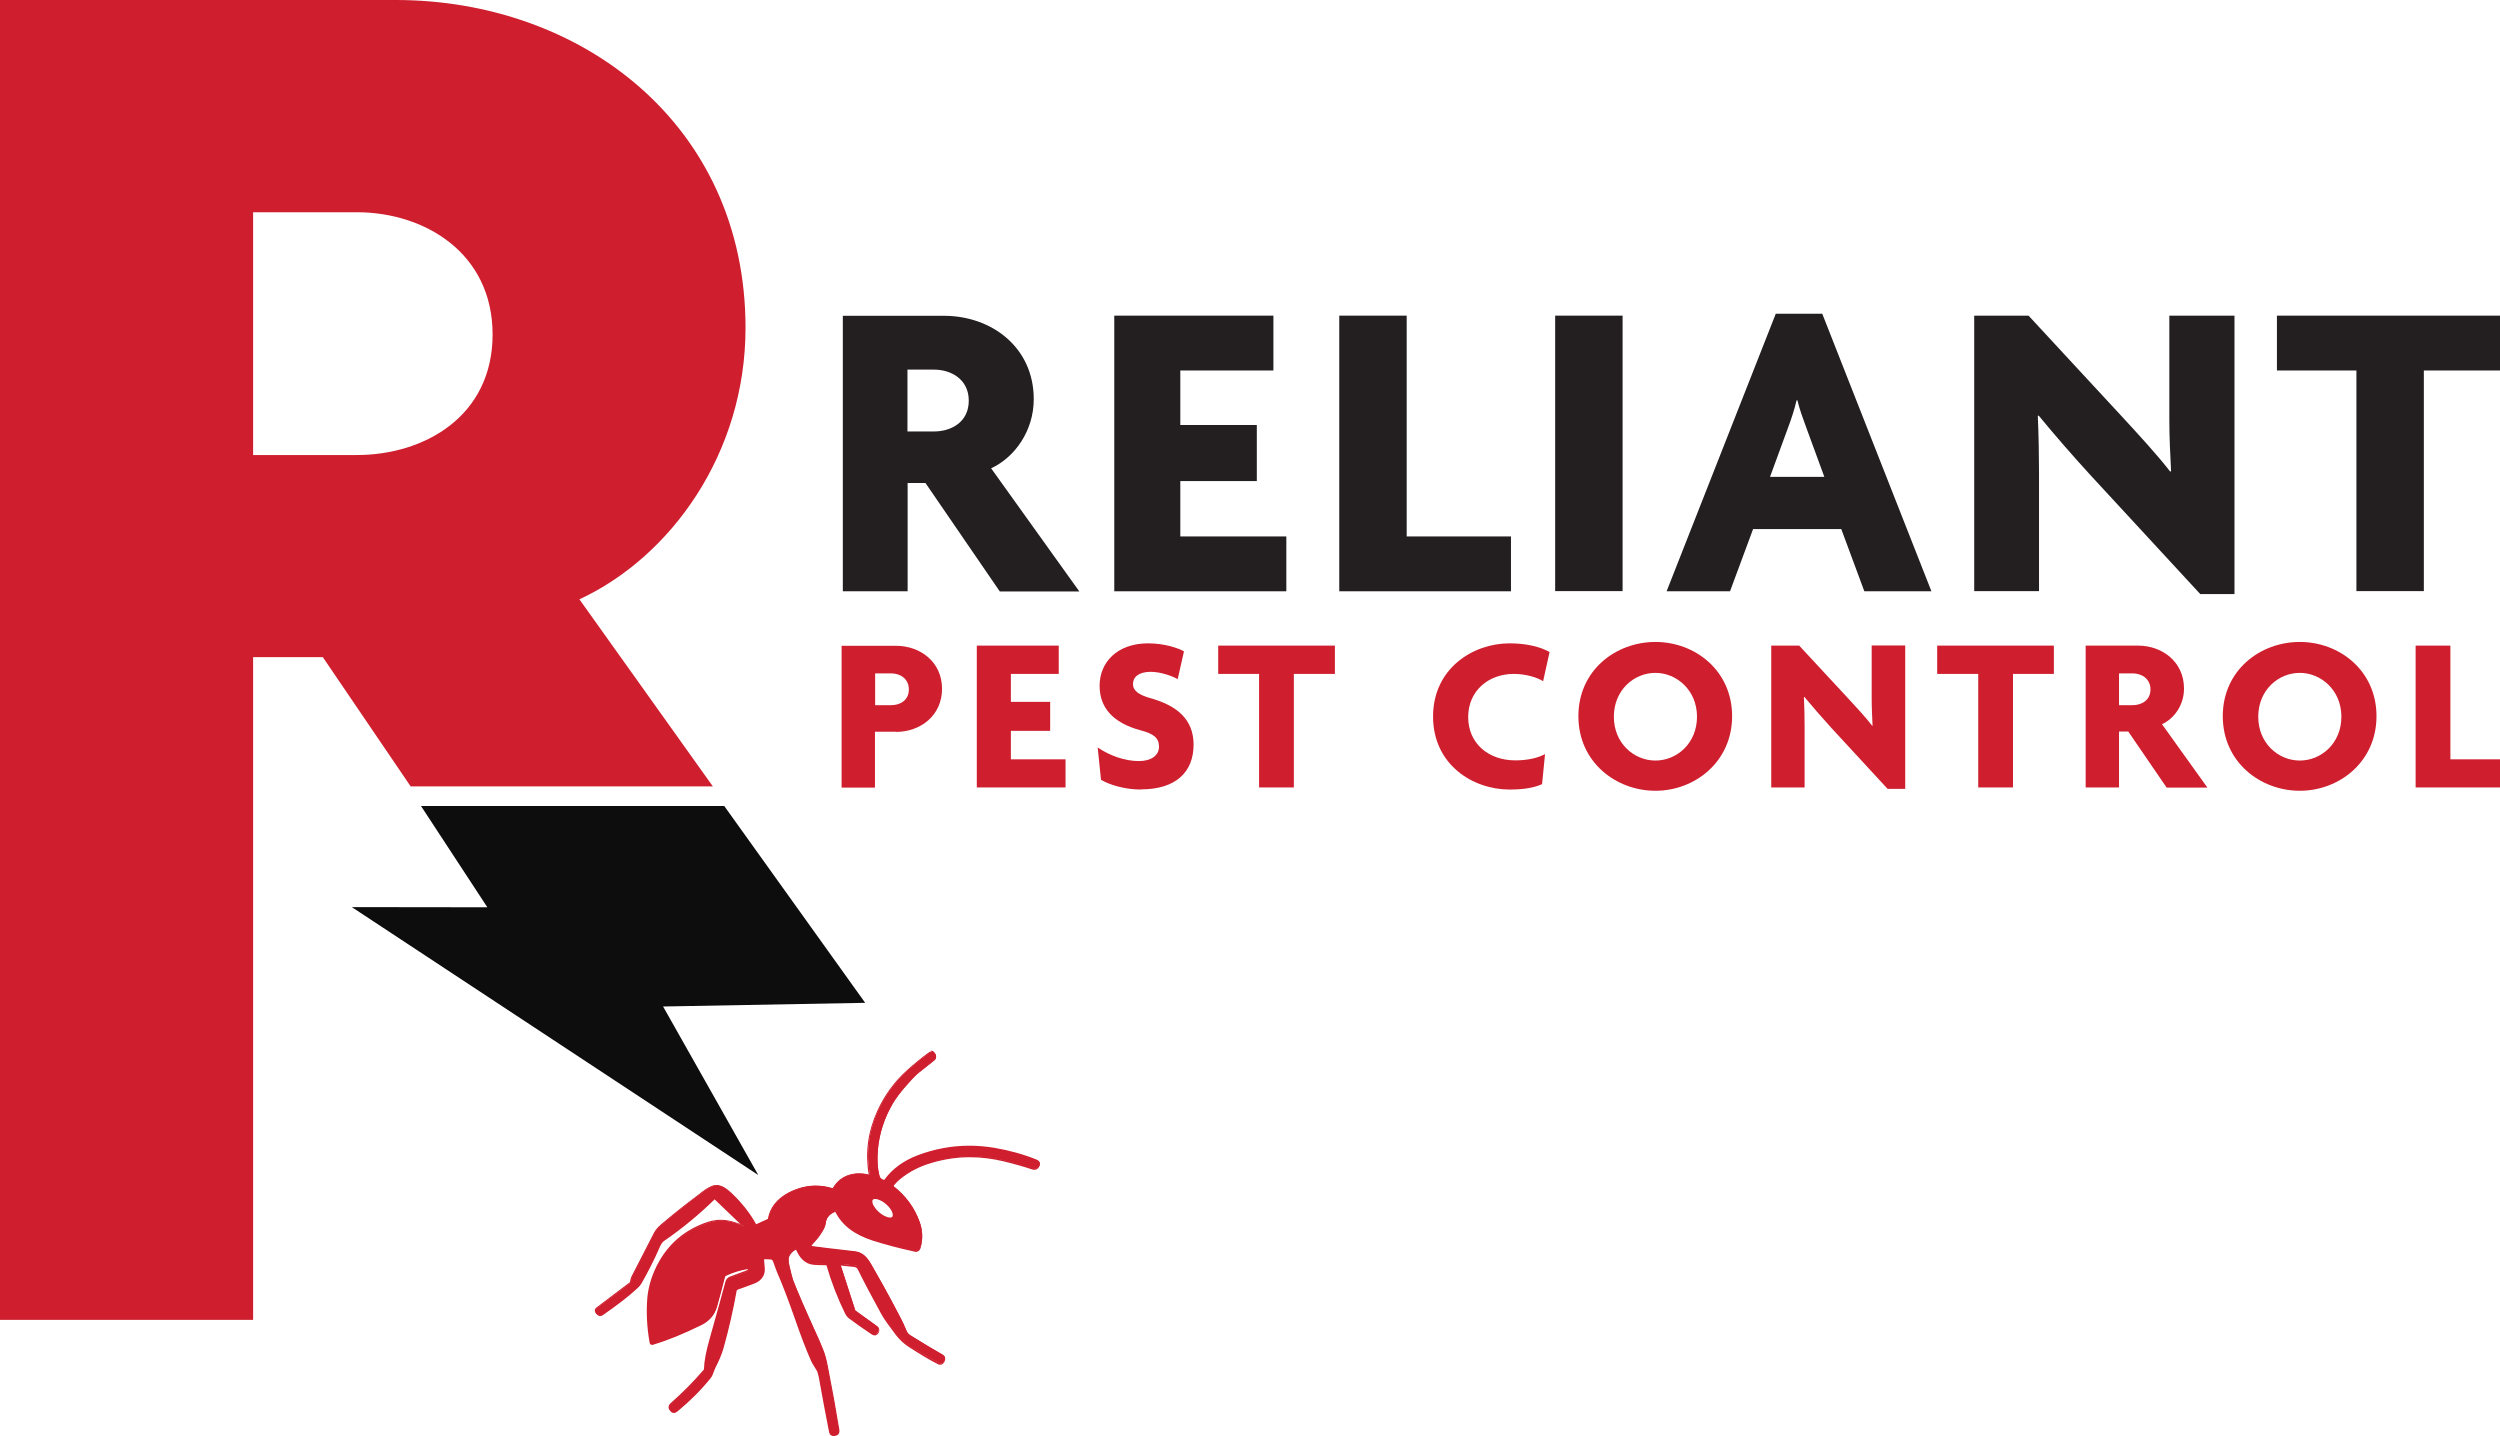
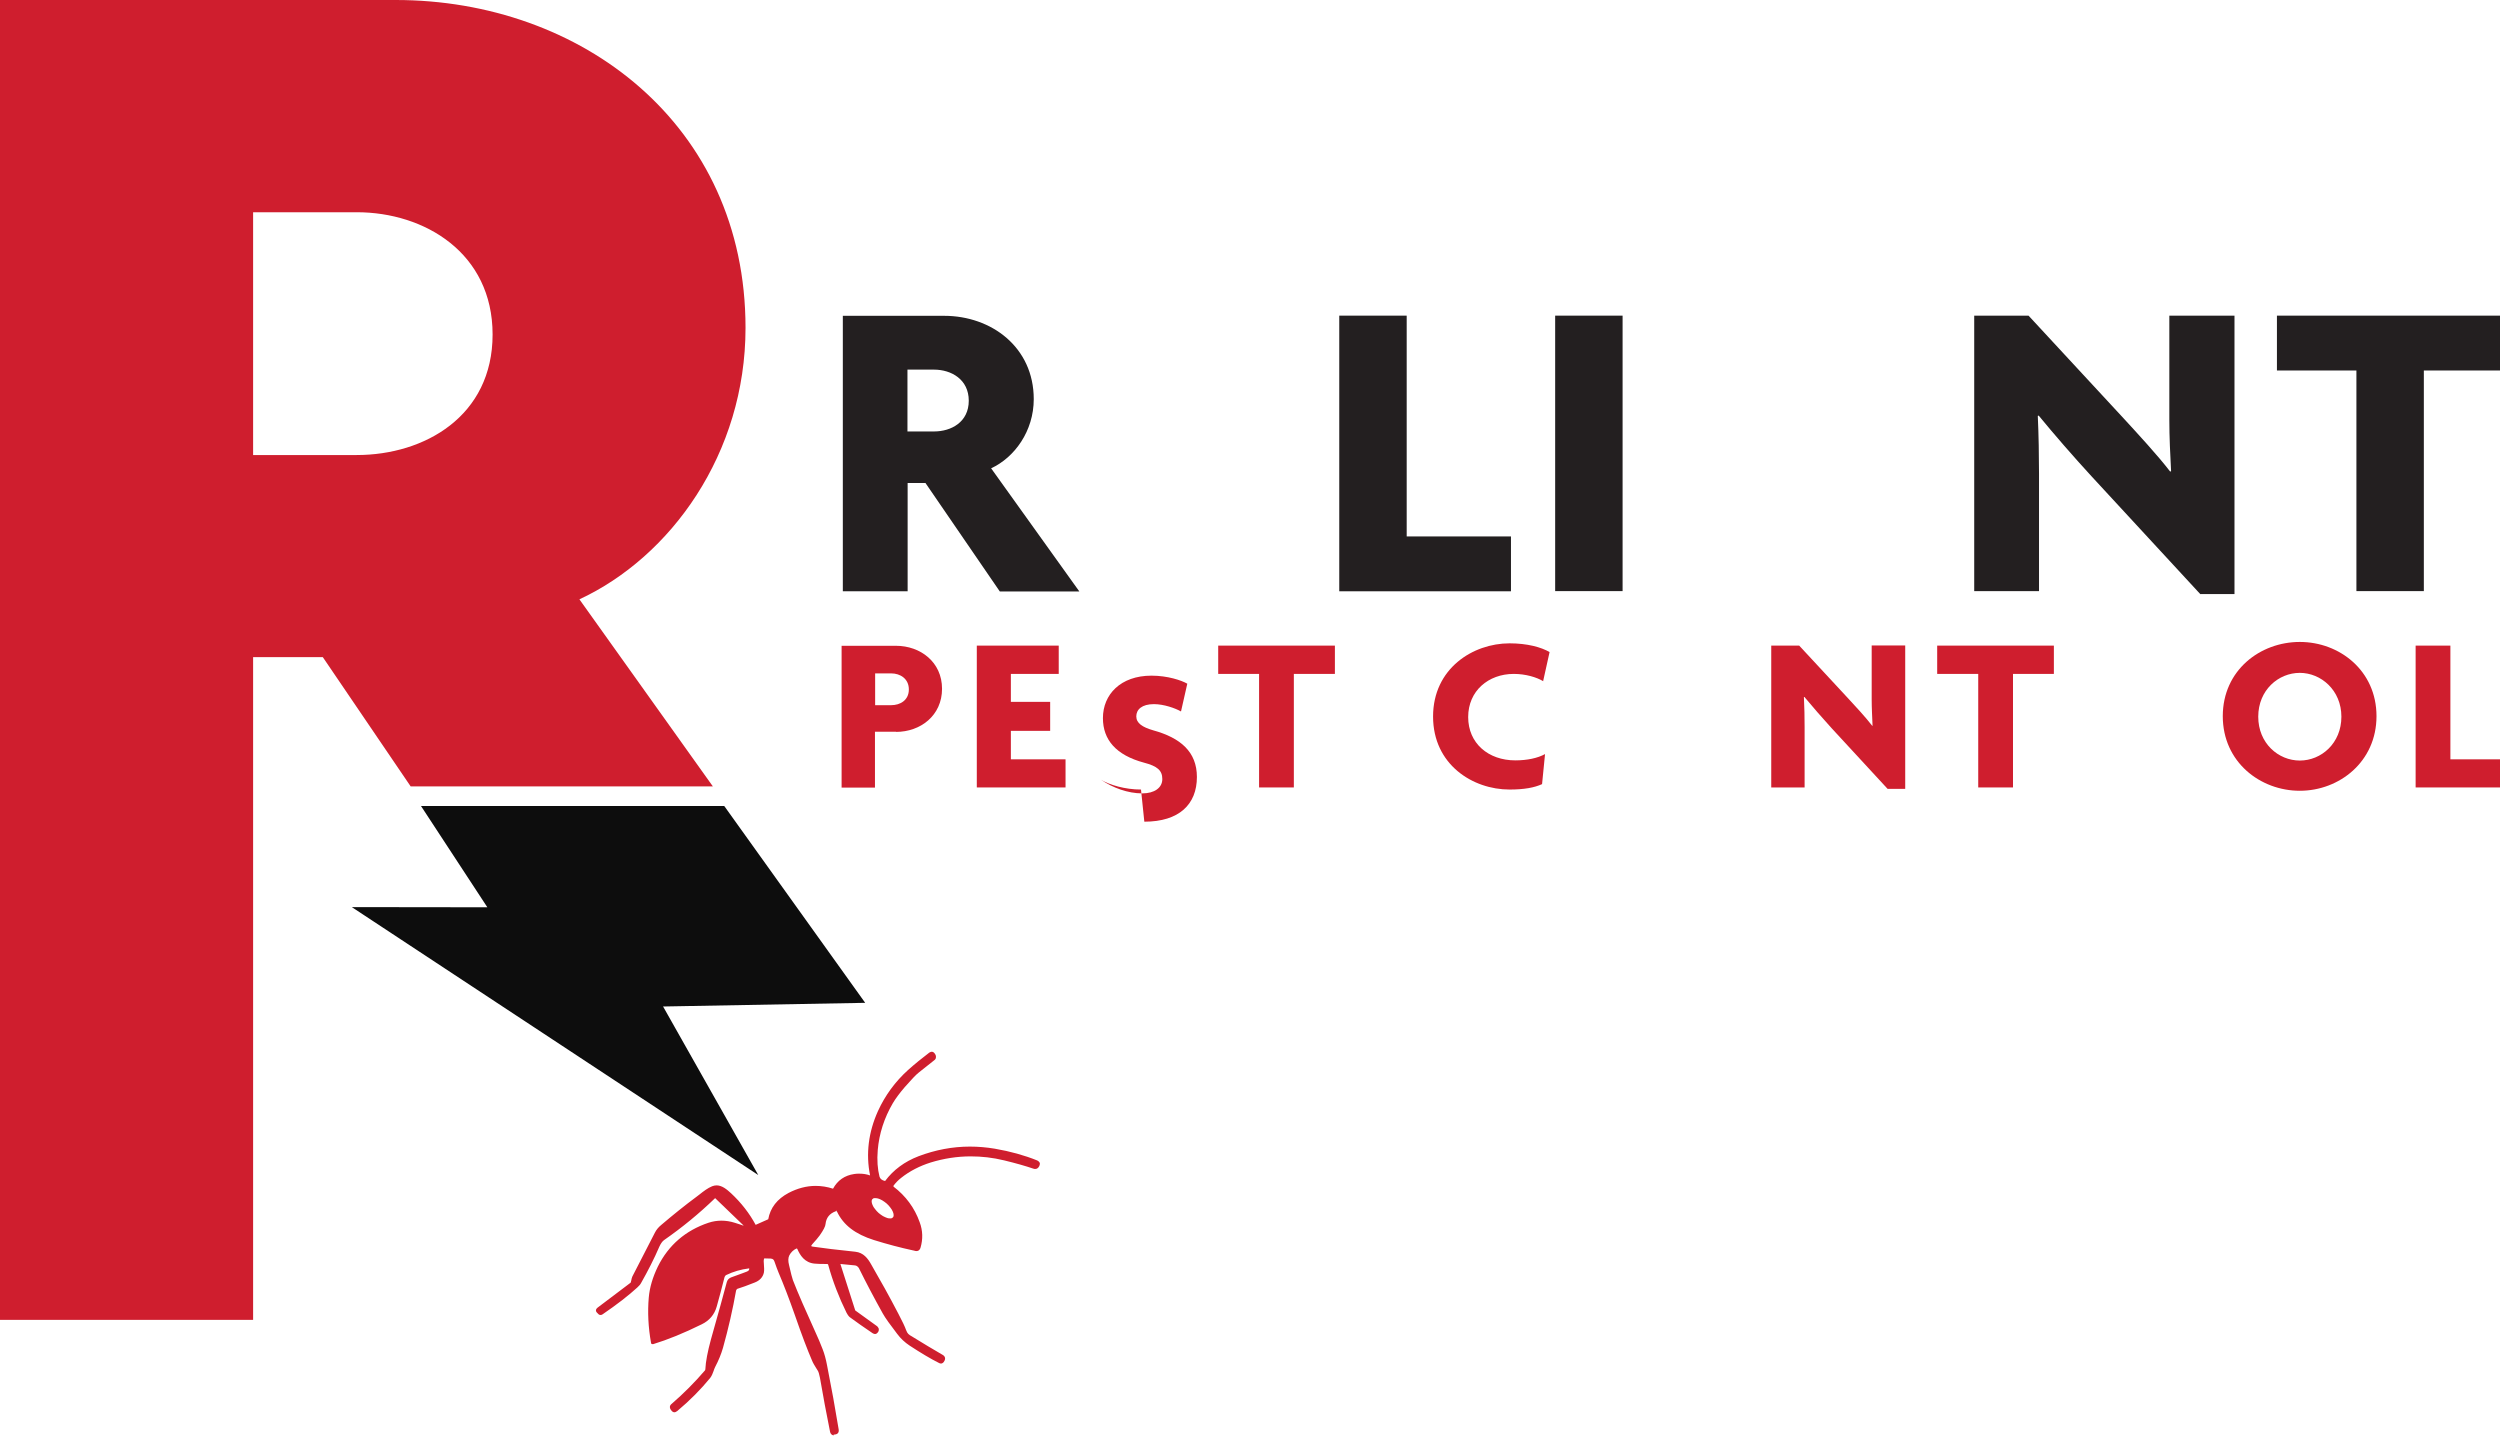
<svg xmlns="http://www.w3.org/2000/svg" id="Layer_2" data-name="Layer 2" viewBox="0 0 143.12 82.22">
  <defs>
    <style>
      .cls-1 {
        fill: none;
      }

      .cls-2 {
        fill: #231f20;
      }

      .cls-3 {
        fill: #cf1e2e;
      }

      .cls-4 {
        fill: #0d0d0d;
      }

      .cls-5 {
        clip-path: url(#clippath);
      }
    </style>
    <clipPath id="clippath">
      <rect class="cls-1" width="143.12" height="82.22" />
    </clipPath>
  </defs>
  <g id="Layer_1-2" data-name="Layer 1">
    <g class="cls-5">
      <path class="cls-3" d="M47.74,82.17c-.08,0-.18-.04-.22-.2-.21-1.05-.41-2.09-.58-3.1-.04-.2-.08-.35-.14-.43l-.07-.11c-.09-.15-.19-.3-.25-.46-.25-.58-.58-1.44-.97-2.57-.34-.97-.65-1.77-.94-2.45-.06-.15-.14-.35-.23-.62-.04-.11-.08-.17-.22-.18-.13,0-.25-.01-.37-.01-.04.1-.03.2-.02.31.01.18.03.37,0,.51-.06.26-.24.45-.52.56-.42.17-.74.28-.96.35-.03,0-.05.02-.07.04-.02.02-.03.05-.04.07-.19,1.07-.44,2.17-.75,3.28-.1.35-.25.72-.45,1.1-.04.07-.06.15-.09.23-.05.14-.1.27-.19.39-.53.65-1.16,1.29-1.89,1.9-.06.04-.11.07-.16.07-.07,0-.13-.04-.18-.11-.06-.07-.08-.13-.08-.2,0-.06.04-.13.11-.18.67-.58,1.31-1.22,1.9-1.91.01-.02.02-.04.02-.06.02-.44.13-1.01.32-1.71.43-1.53.74-2.63.91-3.29.02-.06.05-.12.09-.16s.1-.08.15-.1c.6-.22.91-.33.92-.34.12-.05.13-.12.12-.18-.48.06-.92.19-1.31.38-.02.01-.05.03-.06.05s-.03.04-.04.07c-.15.59-.3,1.16-.45,1.69-.13.46-.42.8-.85,1.01-1.03.51-1.97.89-2.79,1.14h-.02c-.07,0-.1-.03-.1-.08-.16-.89-.2-1.76-.13-2.58.05-.59.23-1.18.52-1.78.61-1.23,1.59-2.07,2.9-2.51.24-.08.49-.12.74-.12s.51.04.76.12c.23.07.4.13.51.17-.02-.03-.03-.04-.03-.04-.43-.41-.96-.92-1.6-1.54-.92.89-1.9,1.69-2.92,2.4-.1.07-.19.2-.27.37-.3.7-.66,1.4-1.05,2.09-.04.08-.12.17-.22.26-.49.45-1.16.97-1.98,1.53-.04.03-.08.04-.12.04-.06,0-.11-.03-.15-.08l-.05-.05c-.05-.05-.07-.1-.06-.15,0-.05.04-.1.09-.14l1.88-1.42s.03-.03.03-.05c0-.03.01-.06.02-.09.01-.07.03-.15.06-.22.27-.53.7-1.37,1.29-2.51.08-.16.2-.31.36-.44.67-.57,1.35-1.12,2.04-1.63.05-.04.11-.08.17-.13.2-.16.46-.36.71-.46.08-.03.17-.05.25-.05.31,0,.58.22.83.45.59.55,1.06,1.16,1.41,1.81l.72-.32c.12-.66.51-1.16,1.17-1.51.5-.26,1.02-.4,1.54-.4.33,0,.66.05,1,.16.26-.48.67-.76,1.21-.84.1-.02.2-.02.3-.02.21,0,.41.03.61.1-.25-1.24-.09-2.48.45-3.68.41-.9.99-1.69,1.72-2.35.39-.35.8-.68,1.22-1,.05-.03.1-.05.14-.05.06,0,.12.03.17.1.06.08.08.15.07.22,0,.07-.04.13-.1.17-.37.3-.66.53-.87.69-.17.13-.44.42-.81.84-.3.35-.53.66-.69.93-.49.84-.78,1.74-.86,2.67-.05.59-.01,1.1.1,1.53.04.13.14.21.32.25.47-.63,1.11-1.11,1.92-1.42.95-.36,1.94-.55,2.93-.55.47,0,.95.04,1.43.12.88.15,1.7.38,2.42.67.07.03.12.08.15.13.02.05.01.12-.02.19-.07.14-.16.17-.23.17-.04,0-.07,0-.12-.02-.44-.15-1-.31-1.66-.47-.65-.16-1.29-.23-1.92-.23-.77,0-1.54.12-2.29.35-.63.2-1.2.49-1.69.88-.17.13-.32.29-.44.45v.05c.7.53,1.21,1.22,1.5,2.04.18.48.19.97.05,1.45-.05.17-.15.2-.23.2-.03,0-.06,0-.09-.01-.05-.02-.08-.02-.08-.02-.74-.16-1.5-.36-2.27-.6-1.07-.34-1.74-.85-2.11-1.62,0-.01-.02-.02-.03-.03l-.02-.05-.02.05c-.36.13-.55.37-.59.73-.01.14-.12.35-.33.65-.1.13-.24.31-.43.51-.06.07-.06.1-.06.1s.01.03.11.04c.54.08,1.36.18,2.42.29.46.05.71.38.9.72.51.88,1.04,1.83,1.56,2.83.22.42.37.73.44.93.08.22.16.27.34.37l.08.05c.57.35,1.13.69,1.67,1,.14.08.18.2.11.34-.06.13-.15.16-.2.16-.04,0-.08-.01-.13-.04-.46-.23-1.03-.57-1.67-.99-.27-.18-.51-.4-.71-.67-.4-.52-.68-.91-.82-1.16-.48-.86-.94-1.73-1.37-2.6-.02-.04-.06-.08-.1-.11-.04-.03-.09-.05-.14-.05l-.82-.08.85,2.66,1.26.91s.08.09.09.15c0,.06,0,.12-.04.17-.05.08-.11.12-.18.12-.04,0-.09-.02-.14-.05-.49-.33-.93-.64-1.31-.92-.06-.05-.15-.18-.18-.25-.43-.87-.79-1.8-1.05-2.75,0-.01-.01-.02-.02-.03-.01,0-.02-.01-.04-.01h-.1c-.21,0-.41,0-.61-.02-.58-.05-.84-.48-1-.85l-.04-.02c-.19.09-.33.23-.42.41-.06.13-.07.31-.01.54.11.47.18.76.22.86.29.75.74,1.77,1.32,3.05.12.26.25.56.38.9.1.25.19.57.26.95.25,1.26.47,2.48.66,3.64.03.17-.04.28-.2.3-.03,0-.06.01-.09.01M50.11,68.59s-.04,0-.05,0c-.05,0-.09.03-.12.06-.03.03-.04.07-.04.13,0,.06.02.13.05.2.03.08.08.16.14.23.06.08.13.16.21.23.08.07.17.13.25.18.09.05.17.08.25.11.05.02.11.02.15.02.02,0,.04,0,.05,0,.05,0,.09-.03.12-.06.03-.03.04-.08.04-.13,0-.06-.02-.13-.05-.2-.03-.08-.08-.15-.14-.23-.06-.08-.13-.16-.21-.23-.08-.07-.17-.13-.25-.18-.09-.05-.17-.09-.25-.11-.05-.01-.1-.02-.15-.02" />
-       <path class="cls-3" d="M53.34,60.28s.09.03.13.08l.02.03s.05.1.04.16c0,.05-.04.1-.08.14-.37.29-.66.52-.87.69-.17.14-.45.42-.81.84-.3.35-.54.66-.7.94-.5.85-.79,1.75-.87,2.69-.05.6-.02,1.11.11,1.55.04.14.16.24.35.28,0,0,.01,0,.02,0,.02,0,.04,0,.05-.03.45-.62,1.07-1.08,1.88-1.39.95-.36,1.92-.54,2.92-.54.47,0,.94.04,1.42.12.88.15,1.69.37,2.41.67.13.05.16.14.1.26,0,0,0,0,0,0-.04.09-.11.13-.19.13-.03,0-.06,0-.1-.02-.45-.16-1-.31-1.67-.47-.65-.16-1.3-.24-1.93-.24-.78,0-1.54.12-2.3.35-.64.2-1.21.49-1.71.89-.18.14-.33.29-.44.46-.01.02-.02.04-.01.06s.01.04.03.05c.69.53,1.19,1.21,1.48,2.02.17.47.19.95.05,1.42-.03.11-.09.17-.18.17-.02,0-.05,0-.08-.01-.05-.02-.08-.02-.09-.02-.74-.16-1.5-.36-2.26-.6-.91-.29-1.67-.74-2.09-1.59-.01-.02-.03-.04-.06-.05-.01,0-.03,0-.04,0-.01,0-.02,0-.04,0-.38.14-.58.39-.61.77-.01.13-.12.34-.32.63-.09.13-.24.3-.43.51-.12.12-.09.2.08.22.54.08,1.35.17,2.42.29.41.05.65.31.87.7.52.88,1.04,1.83,1.56,2.83.22.42.37.73.44.93.1.27.2.3.44.45.57.35,1.13.68,1.67,1,.12.07.15.16.09.28,0,0,0,0,0,0-.04.08-.09.12-.16.12-.03,0-.07-.01-.11-.03-.46-.23-1.02-.56-1.66-.99-.26-.17-.5-.39-.7-.65-.4-.52-.68-.91-.81-1.16-.48-.86-.93-1.73-1.37-2.6-.03-.05-.07-.1-.11-.13-.05-.03-.1-.05-.16-.06l-.82-.08s0,0,0,0c0,0-.02,0-.03,0,0,0-.02.01-.03.02,0,0-.01.02-.01.03,0,.01,0,.02,0,.03l.87,2.63s0,.02.02.02l1.27.91s.06.07.07.12,0,.1-.03.14c0,0,0,0,0,0-.04.06-.09.09-.14.09-.04,0-.07-.01-.12-.04-.49-.32-.93-.63-1.31-.92-.05-.04-.13-.16-.17-.23-.43-.87-.78-1.79-1.05-2.74,0-.02-.02-.04-.04-.06-.02-.01-.04-.02-.07-.02h-.1c-.2,0-.4,0-.6-.02-.51-.04-.77-.39-.96-.83,0-.01,0-.02-.02-.03,0,0-.02-.01-.03-.02,0,0-.02,0-.03,0h0s-.02,0-.03,0c-.2.1-.35.24-.44.43-.07.14-.07.33-.02.57.11.48.18.77.22.87.29.75.74,1.77,1.32,3.05.12.26.25.56.38.9.1.25.19.56.26.94.25,1.26.47,2.47.66,3.63.02.14-.03.23-.16.25,0,0,0,0,0,0-.03,0-.05,0-.07,0-.09,0-.15-.06-.17-.17-.21-1.06-.4-2.09-.58-3.1-.04-.21-.08-.36-.14-.45-.11-.18-.23-.37-.32-.56-.25-.58-.58-1.43-.97-2.56-.21-.62-.56-1.57-.95-2.45-.06-.14-.14-.35-.23-.61-.04-.13-.1-.21-.26-.21-.13,0-.25-.01-.37-.01h-.03s-.03,0-.04.02c-.01.01-.02.03-.02.04,0,.23.07.58.01.8-.06.25-.22.42-.49.53-.42.17-.74.28-.95.35-.03.01-.07.03-.09.06-.02.03-.04.06-.05.1-.19,1.07-.44,2.16-.75,3.27-.1.34-.25.71-.45,1.09-.1.18-.14.43-.28.61-.53.66-1.16,1.28-1.88,1.89-.05.04-.09.06-.13.06-.05,0-.1-.03-.14-.09,0,0,0,0,0,0-.09-.11-.08-.21.03-.31.67-.58,1.31-1.22,1.9-1.92.02-.03.03-.05.03-.09.02-.43.12-1,.32-1.7.43-1.53.74-2.63.91-3.29.01-.05.04-.1.08-.14.04-.04.08-.07.14-.09.61-.22.92-.34.92-.34.11-.05.16-.12.15-.22,0-.03-.02-.05-.05-.05,0,0,0,0-.01,0-.48.07-.92.2-1.32.39-.03.02-.06.04-.08.06-.02.03-.04.06-.05.09-.15.6-.3,1.16-.45,1.68-.13.45-.41.78-.83.98-1.03.51-1.96.89-2.78,1.14,0,0-.01,0-.02,0-.02,0-.03-.01-.04-.04-.16-.89-.2-1.75-.13-2.57.05-.58.22-1.17.52-1.76.61-1.22,1.57-2.05,2.87-2.49.24-.08.48-.12.72-.12s.5.04.75.12c.23.07.39.13.51.16,0,0,0,0,.01,0,0,0,0,0,0,0,0,0,.01,0,.02,0,0,0,0-.01.01-.02,0,0,0-.01,0-.02,0-.03-.02-.06-.03-.07-.43-.41-.96-.92-1.6-1.54-.01-.01-.02-.02-.04-.02s-.03,0-.04.02c-.91.89-1.88,1.69-2.9,2.4-.11.08-.21.21-.29.39-.3.7-.65,1.39-1.05,2.08-.04.08-.11.16-.21.25-.49.45-1.15.96-1.97,1.53-.03.02-.07.03-.1.03-.04,0-.08-.02-.12-.06l-.05-.05c-.07-.08-.07-.15.02-.22l1.88-1.42s.04-.05.05-.08c.03-.09.03-.2.08-.29.27-.53.7-1.37,1.29-2.51.08-.16.19-.3.35-.43.67-.58,1.35-1.12,2.03-1.63.23-.17.55-.46.87-.58.08-.03.16-.04.23-.04.29,0,.56.21.8.44.58.55,1.05,1.15,1.4,1.8,0,.01.02.02.03.03,0,0,.01,0,.02,0,0,0,.02,0,.03,0l.71-.33s.02-.01.03-.03c0-.01.01-.02.01-.04.1-.62.47-1.1,1.13-1.44.5-.26,1-.39,1.52-.39.32,0,.65.05.98.15,0,0,0,0,.01,0,0,0,.01,0,.02,0,.01,0,.02-.01.02-.02.26-.47.65-.74,1.18-.82.1-.02.19-.02.29-.02.2,0,.4.03.6.1,0,0,0,0,.01,0,0,0,0,0,0,0,0,0,.01,0,.02,0,0,0,0,0,0-.02,0,0,0-.01,0-.02-.23-1.25-.08-2.47.46-3.66.41-.9.98-1.68,1.71-2.34.39-.35.79-.68,1.22-.99.04-.03.08-.04.11-.04M50.96,69.8s.04,0,.06,0c.06-.01.12-.03.15-.08.03-.04.05-.09.05-.16,0-.06-.02-.14-.05-.22-.03-.08-.08-.16-.15-.24-.06-.08-.14-.16-.22-.23-.08-.07-.17-.13-.26-.19s-.18-.09-.26-.11c-.06-.02-.11-.02-.16-.02-.02,0-.04,0-.06,0-.06.01-.12.04-.15.08-.04.04-.05.09-.05.16,0,.06.02.14.05.22.03.08.08.16.15.24.06.08.14.16.22.23.08.07.17.14.26.19.09.05.18.09.26.11.06.02.11.02.16.02M53.34,60.19c-.06,0-.11.02-.17.06-.43.31-.84.65-1.23,1-.74.66-1.32,1.46-1.73,2.37-.53,1.17-.69,2.39-.48,3.62-.18-.05-.36-.07-.54-.07-.1,0-.2,0-.3.02-.54.08-.95.36-1.22.83-.33-.1-.65-.15-.97-.15-.53,0-1.05.14-1.56.4-.68.36-1.07.87-1.18,1.51l-.67.31c-.35-.64-.83-1.24-1.41-1.79-.26-.24-.54-.46-.86-.46-.09,0-.18.02-.27.05-.26.1-.52.3-.73.47-.06.05-.11.09-.17.13-.68.51-1.37,1.06-2.04,1.63-.16.14-.28.29-.37.45-.59,1.14-1.02,1.98-1.29,2.51-.04.08-.05.16-.07.23,0,.03-.01.06-.02.08,0,.01,0,.02-.02.03l-1.88,1.42c-.07.05-.1.11-.11.17,0,.06.02.13.07.19l.05.05c.06.06.12.09.19.09.05,0,.1-.02.15-.05.82-.57,1.49-1.08,1.98-1.54.11-.1.18-.19.23-.27.39-.69.75-1.39,1.05-2.09.07-.17.16-.29.25-.35,1.02-.7,1.99-1.5,2.89-2.38.58.56,1.07,1.03,1.47,1.41-.09-.03-.2-.07-.33-.11-.26-.08-.52-.13-.78-.13s-.5.04-.75.12c-1.33.44-2.31,1.29-2.93,2.53-.3.6-.47,1.2-.53,1.79-.07.83-.03,1.7.13,2.6.01.07.07.12.13.12.02,0,.03,0,.05,0,.83-.25,1.77-.63,2.8-1.14.44-.22.74-.57.88-1.04.15-.53.3-1.1.45-1.69,0-.02.01-.04.03-.05.01-.02.03-.03.05-.04.38-.18.79-.31,1.24-.38,0,.03-.03.06-.1.09-.02,0-.32.12-.92.34-.07.02-.12.06-.17.11s-.08.11-.1.18c-.17.65-.48,1.76-.91,3.29-.2.7-.31,1.28-.32,1.72,0,.01,0,.02-.01.03-.59.69-1.23,1.33-1.89,1.91-.15.14-.17.3-.04.44h0c.06.09.13.13.22.13.06,0,.13-.03.19-.08.73-.6,1.37-1.24,1.9-1.9.1-.12.15-.26.2-.4.03-.08.06-.16.09-.22.2-.39.36-.76.46-1.11.31-1.11.56-2.21.75-3.28,0-.02.01-.03.03-.05.01-.01.03-.02.05-.03.22-.07.54-.19.96-.35.29-.12.48-.32.55-.59.04-.15.02-.34,0-.53,0-.09-.02-.18-.02-.26.11,0,.23,0,.35.01.1,0,.14.04.18.15.09.27.17.47.23.62.29.67.6,1.47.94,2.44.39,1.13.72,1.99.98,2.57.07.16.17.31.26.46l.07.11c.05.08.09.23.13.42.18,1,.37,2.05.58,3.1.04.21.18.24.26.24.03,0,.06,0,.09-.01.19-.03.27-.16.24-.36-.19-1.16-.41-2.38-.66-3.64-.07-.38-.16-.7-.27-.96-.14-.34-.27-.65-.39-.9-.58-1.27-1.03-2.3-1.32-3.05-.04-.1-.11-.39-.22-.86-.05-.22-.05-.39,0-.51.08-.17.21-.29.38-.38.17.38.44.82,1.03.87.2.02.4.02.61.02h.1c.28.96.64,1.89,1.07,2.77.04.08.13.21.2.26.38.29.83.6,1.32.93.06.04.11.06.17.06.06,0,.15-.02.22-.14.04-.07.06-.14.04-.21-.01-.07-.05-.13-.11-.17l-1.25-.9-.85-2.58.78.08s.08.02.12.04c.04.02.06.06.08.09.43.87.9,1.74,1.37,2.6.14.25.42.64.82,1.17.21.27.45.49.72.67.65.42,1.21.76,1.67.99.05.03.1.04.15.04.07,0,.17-.03.24-.18.08-.17.04-.32-.12-.41-.54-.31-1.1-.64-1.67-1l-.08-.05c-.18-.11-.24-.15-.32-.35-.08-.2-.22-.51-.45-.93-.52-1-1.05-1.96-1.56-2.84-.21-.35-.46-.69-.94-.74-1.06-.12-1.88-.22-2.42-.29-.03,0-.05-.01-.06-.02,0-.01.02-.03.04-.05.19-.21.34-.38.43-.52.21-.3.33-.53.34-.68.03-.33.21-.56.56-.69.4.78,1.08,1.3,2.16,1.65.77.24,1.53.44,2.27.6,0,0,.04,0,.08.02.04.01.07.02.1.02.08,0,.21-.03.27-.24.14-.49.12-.99-.05-1.48-.3-.83-.81-1.52-1.51-2.06.12-.14.26-.29.43-.42.49-.39,1.05-.68,1.68-.87.74-.23,1.51-.35,2.27-.35.63,0,1.27.08,1.91.23.66.16,1.22.32,1.66.47.05.02.09.02.13.02.08,0,.19-.03.27-.18.05-.09.05-.17.03-.24-.03-.07-.08-.12-.17-.16-.73-.3-1.55-.53-2.43-.68-.48-.08-.97-.12-1.44-.12-1,0-2,.19-2.95.55-.81.31-1.46.78-1.91,1.41-.15-.04-.23-.11-.26-.21-.12-.42-.15-.93-.1-1.52.08-.92.37-1.82.86-2.65.16-.27.39-.58.69-.93.36-.42.63-.7.8-.83.21-.17.5-.4.87-.69.06-.05.1-.12.11-.2s-.01-.16-.06-.22l-.02-.03c-.07-.1-.15-.12-.21-.12M50.96,69.7s-.09,0-.14-.02c-.08-.02-.16-.06-.24-.1-.09-.05-.17-.11-.25-.18s-.15-.14-.21-.22c-.06-.08-.1-.15-.14-.22-.03-.07-.04-.13-.04-.18,0-.04.01-.08.03-.1.02-.02.05-.04.09-.04.01,0,.03,0,.04,0,.04,0,.09,0,.14.02.07.02.16.06.24.1.09.05.17.11.25.18.08.07.15.14.21.22.06.08.1.15.13.22.03.07.04.13.04.18,0,.04-.01.08-.03.1-.02.02-.05.04-.09.04-.01,0-.03,0-.05,0M45.63,71.55h0,0Z" />
      <path class="cls-2" d="M57.23,33.85l-4.25-6.2h-1.02v6.2h-3.71v-15.77h5.8c2.71,0,5.13,1.8,5.13,4.77,0,1.83-1.1,3.34-2.44,3.96l5.05,7.05h-4.55ZM53.47,21.16h-1.52v3.54h1.52c.99,0,1.99-.54,1.99-1.76s-1-1.78-1.99-1.78" />
-       <polygon class="cls-2" points="63.79 33.85 63.79 18.07 72.9 18.07 72.9 21.21 67.57 21.21 67.57 24.33 71.95 24.33 71.95 27.54 67.57 27.54 67.57 30.71 73.64 30.71 73.64 33.85 63.79 33.85" />
      <polygon class="cls-2" points="76.67 33.85 76.67 18.07 80.53 18.07 80.53 30.71 86.5 30.71 86.5 33.85 76.67 33.85" />
      <rect class="cls-2" x="89.03" y="18.07" width="3.86" height="15.77" />
-       <path class="cls-2" d="M106.73,33.85l-1.32-3.56h-5.05l-1.32,3.56h-3.63l6.25-15.89h2.66l6.25,15.89h-3.83ZM103.37,24.38c-.15-.42-.35-.94-.47-1.46h-.05c-.12.52-.3,1.06-.45,1.46l-1.07,2.92h3.11l-1.07-2.92Z" />
      <path class="cls-2" d="M125.97,34.02l-6.25-6.77c-1.02-1.11-2.14-2.4-3.01-3.46l-.05.02c.05,1.11.07,2.3.07,3.31v6.72h-3.71v-15.77h3.11l5.47,5.91c.77.84,1.92,2.08,2.64,3.02l.05-.03c-.05-.96-.1-1.95-.1-2.94v-5.96h3.73v15.94h-1.97Z" />
      <polygon class="cls-2" points="138.76 21.21 138.76 33.84 134.9 33.84 134.9 21.21 130.35 21.21 130.35 18.07 143.31 18.07 143.31 21.21 138.76 21.21" />
      <path class="cls-3" d="M51.3,41.89h-1.21v3.2h-1.91v-8.12h3.11c1.4,0,2.64.93,2.64,2.46s-1.23,2.47-2.64,2.47M51.02,38.55h-.92v1.82h.92c.51,0,1.01-.28,1.01-.9s-.5-.92-1.01-.92" />
      <polygon class="cls-3" points="55.92 45.08 55.92 36.96 60.61 36.96 60.61 38.58 57.87 38.58 57.87 40.18 60.12 40.18 60.12 41.84 57.87 41.84 57.87 43.47 61 43.47 61 45.08 55.92 45.08" />
-       <path class="cls-3" d="M65.32,45.2c-.92,0-1.81-.27-2.29-.56l-.19-1.85c.67.46,1.54.78,2.36.78.7,0,1.15-.32,1.15-.82s-.29-.74-1.05-.94c-1.6-.43-2.35-1.31-2.35-2.55,0-1.35,1.01-2.43,2.78-2.43.93,0,1.72.27,2.05.46l-.36,1.59c-.33-.19-.99-.42-1.55-.42-.69,0-1.01.31-1.01.7s.35.62.97.8c1.56.43,2.5,1.23,2.5,2.67,0,1.57-1.02,2.56-3.01,2.56" />
+       <path class="cls-3" d="M65.32,45.2c-.92,0-1.81-.27-2.29-.56c.67.46,1.54.78,2.36.78.7,0,1.15-.32,1.15-.82s-.29-.74-1.05-.94c-1.6-.43-2.35-1.31-2.35-2.55,0-1.35,1.01-2.43,2.78-2.43.93,0,1.72.27,2.05.46l-.36,1.59c-.33-.19-.99-.42-1.55-.42-.69,0-1.01.31-1.01.7s.35.62.97.8c1.56.43,2.5,1.23,2.5,2.67,0,1.57-1.02,2.56-3.01,2.56" />
      <polygon class="cls-3" points="74.07 38.58 74.07 45.08 72.08 45.08 72.08 38.58 69.74 38.58 69.74 36.96 76.42 36.96 76.42 38.58 74.07 38.58" />
      <path class="cls-3" d="M88.35,39c-.38-.23-1.01-.42-1.69-.42-1.45,0-2.61.97-2.61,2.47s1.15,2.48,2.7,2.48c.68,0,1.28-.13,1.7-.36l-.17,1.72c-.44.2-1.02.31-1.86.31-2.11,0-4.38-1.43-4.38-4.18s2.28-4.19,4.38-4.19c1.01,0,1.81.22,2.29.5l-.37,1.67Z" />
-       <path class="cls-3" d="M94.77,45.27c-2.26,0-4.41-1.64-4.41-4.27s2.14-4.25,4.41-4.25,4.39,1.64,4.39,4.25-2.13,4.27-4.39,4.27M94.77,38.52c-1.23,0-2.38.99-2.38,2.51s1.15,2.51,2.38,2.51,2.38-.99,2.38-2.51-1.17-2.51-2.38-2.51" />
      <path class="cls-3" d="M108.07,45.17l-3.22-3.49c-.52-.57-1.1-1.24-1.55-1.78h-.03c.03.59.04,1.2.04,1.72v3.46h-1.91v-8.12h1.6l2.82,3.04c.4.43.99,1.07,1.36,1.55h.02c-.02-.51-.05-1.02-.05-1.53v-3.07h1.92v8.21h-1.01Z" />
      <polygon class="cls-3" points="115.24 38.58 115.24 45.08 113.25 45.08 113.25 38.58 110.9 38.58 110.9 36.96 117.58 36.96 117.58 38.58 115.24 38.58" />
-       <path class="cls-3" d="M124.03,45.08l-2.19-3.2h-.53v3.2h-1.91v-8.12h2.99c1.4,0,2.64.93,2.64,2.46,0,.94-.56,1.72-1.26,2.04l2.6,3.63h-2.35ZM122.09,38.55h-.78v1.82h.78c.51,0,1.02-.28,1.02-.9s-.51-.92-1.02-.92" />
      <path class="cls-3" d="M131.66,45.27c-2.26,0-4.41-1.64-4.41-4.27s2.14-4.25,4.41-4.25,4.39,1.64,4.39,4.25-2.13,4.27-4.39,4.27M131.66,38.52c-1.23,0-2.38.99-2.38,2.51s1.15,2.51,2.38,2.51,2.38-.99,2.38-2.51-1.17-2.51-2.38-2.51" />
      <polygon class="cls-3" points="138.29 45.08 138.29 36.96 140.28 36.96 140.28 43.47 143.35 43.47 143.35 45.08 138.29 45.08" />
      <path class="cls-3" d="M33.15,34.32c5.25-2.43,9.53-8.36,9.53-15.55C42.68,7.1,33.25,0,22.65,0H0v75.56h14.49v-37.94h3.99l5.03,7.4h17.3l-7.64-10.71ZM20.42,26.05h-5.93v-13.9h5.93c3.89,0,7.78,2.33,7.78,7s-3.89,6.9-7.78,6.9" />
      <polygon class="cls-4" points="49.53 57.41 37.96 57.62 43.41 67.27 20.14 51.93 27.9 51.94 24.1 46.14 41.46 46.14 49.53 57.41" />
    </g>
  </g>
</svg>